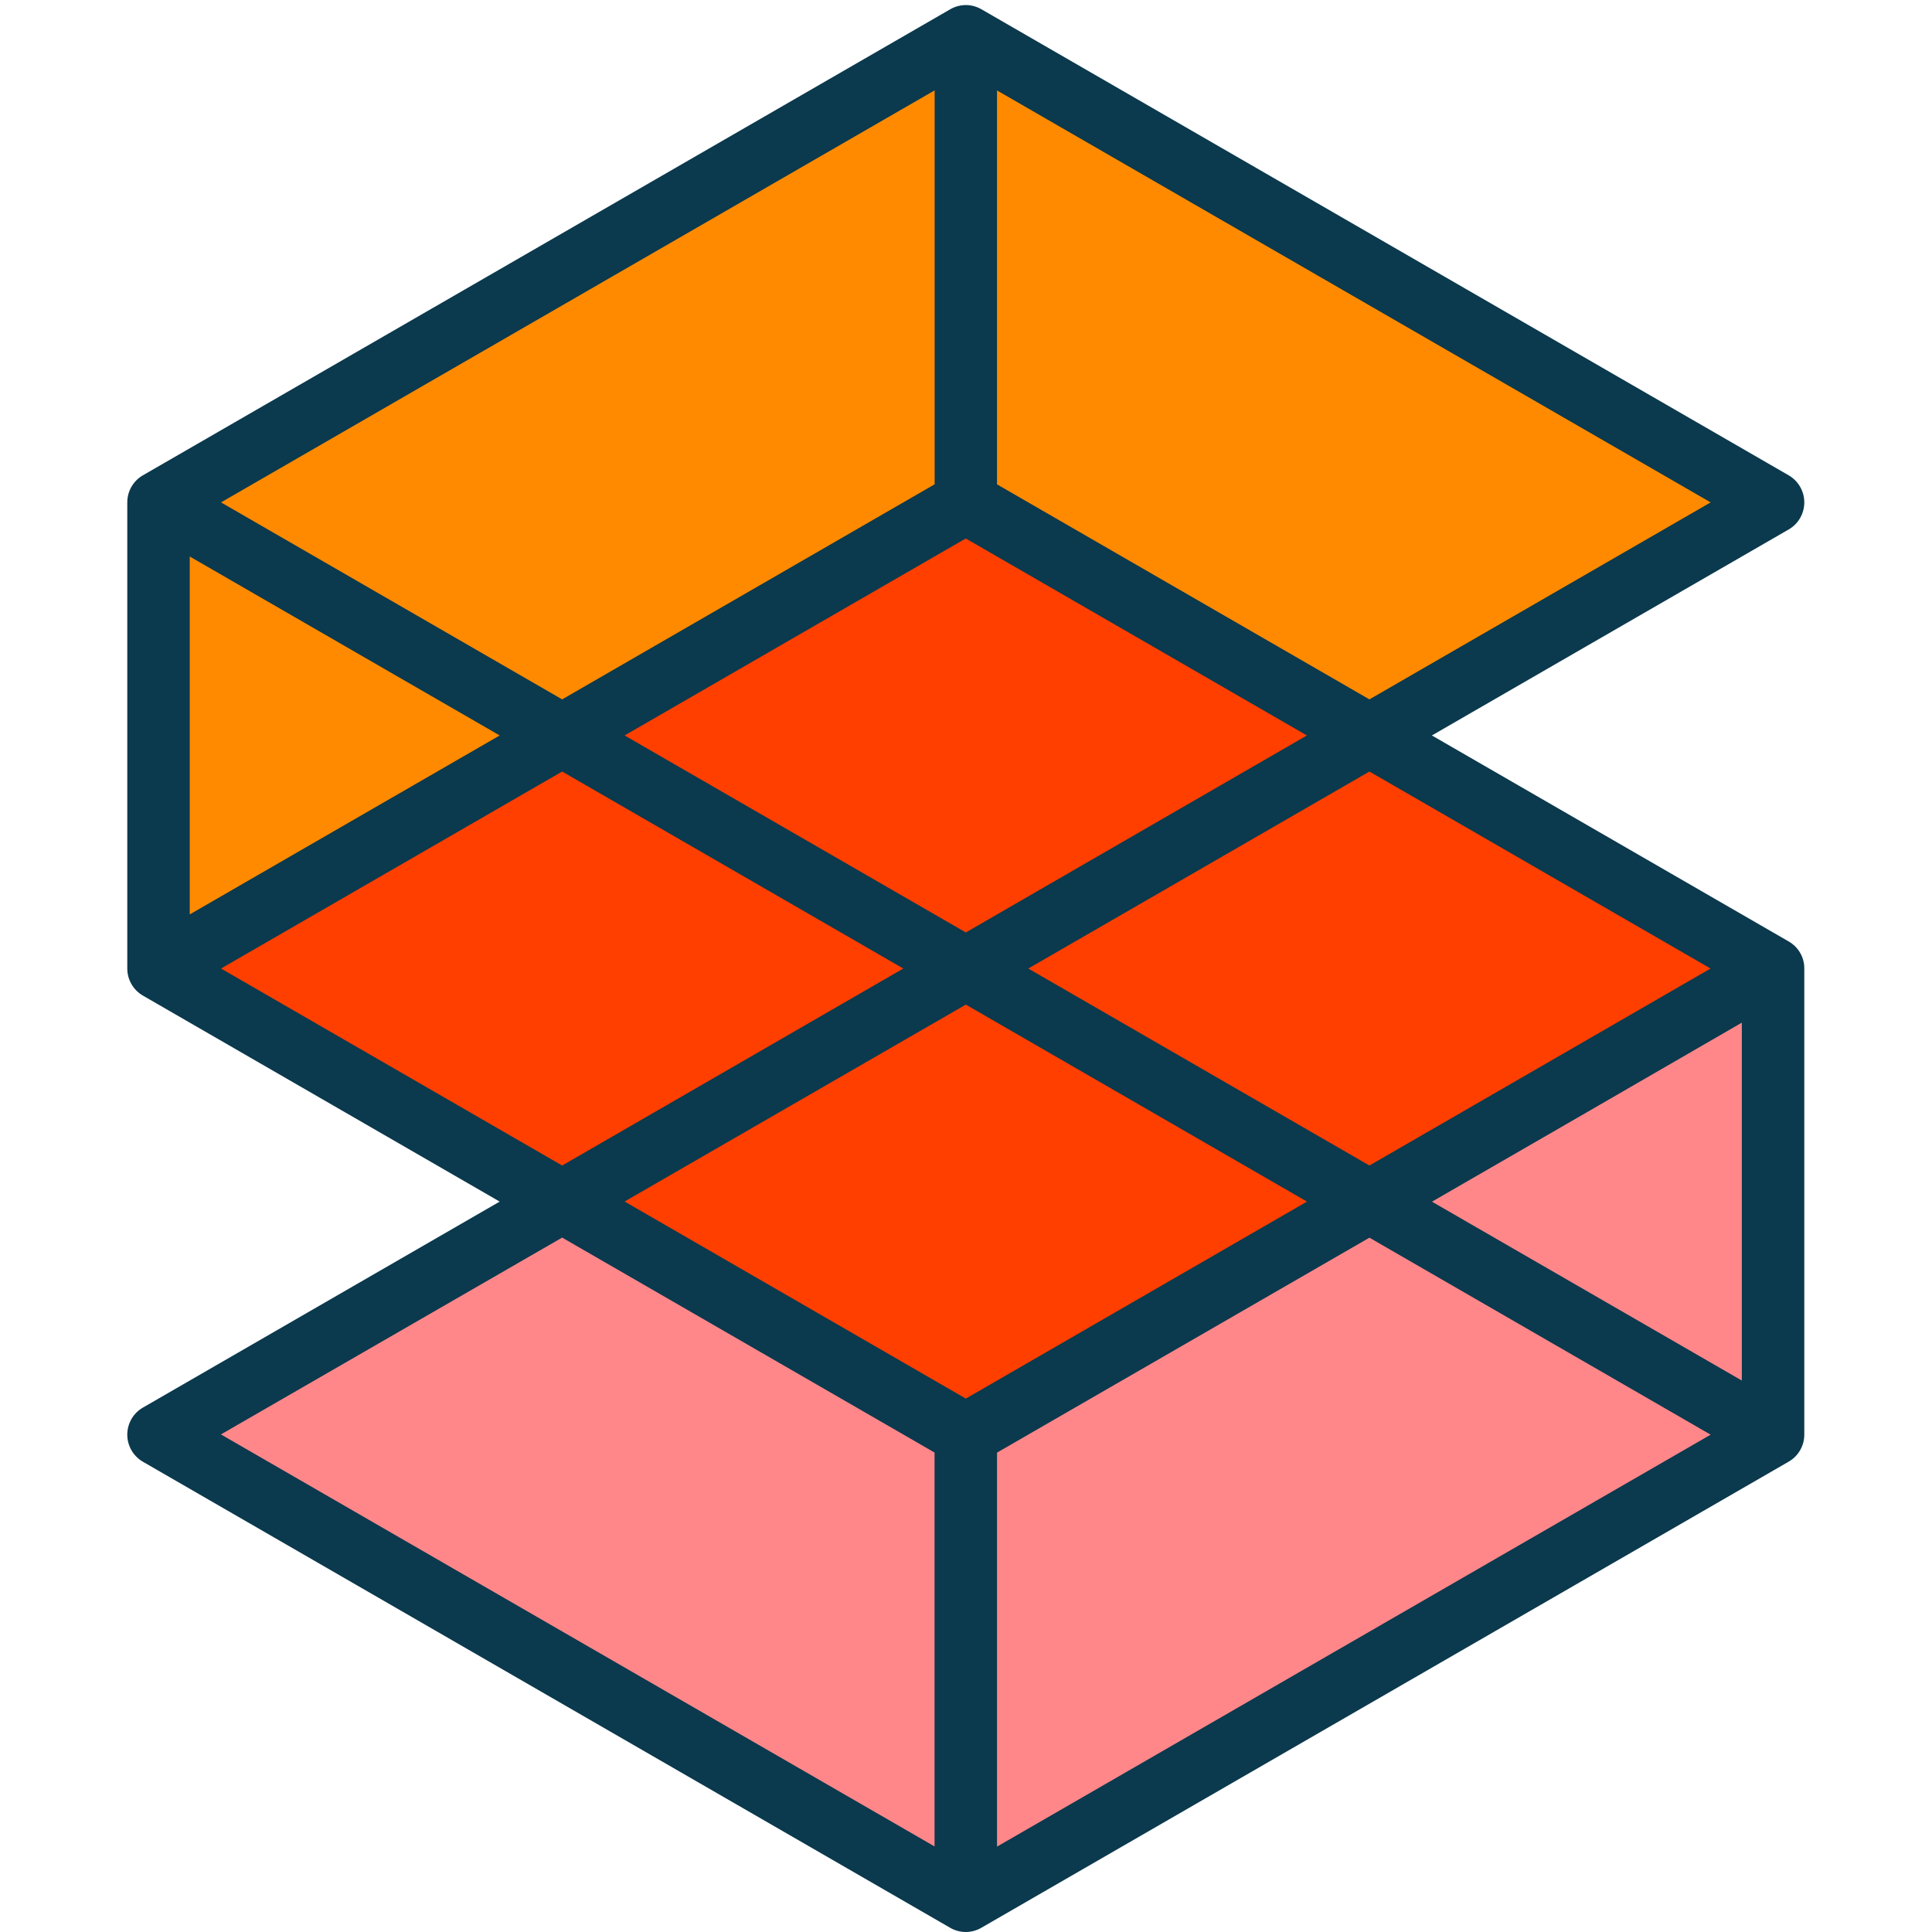
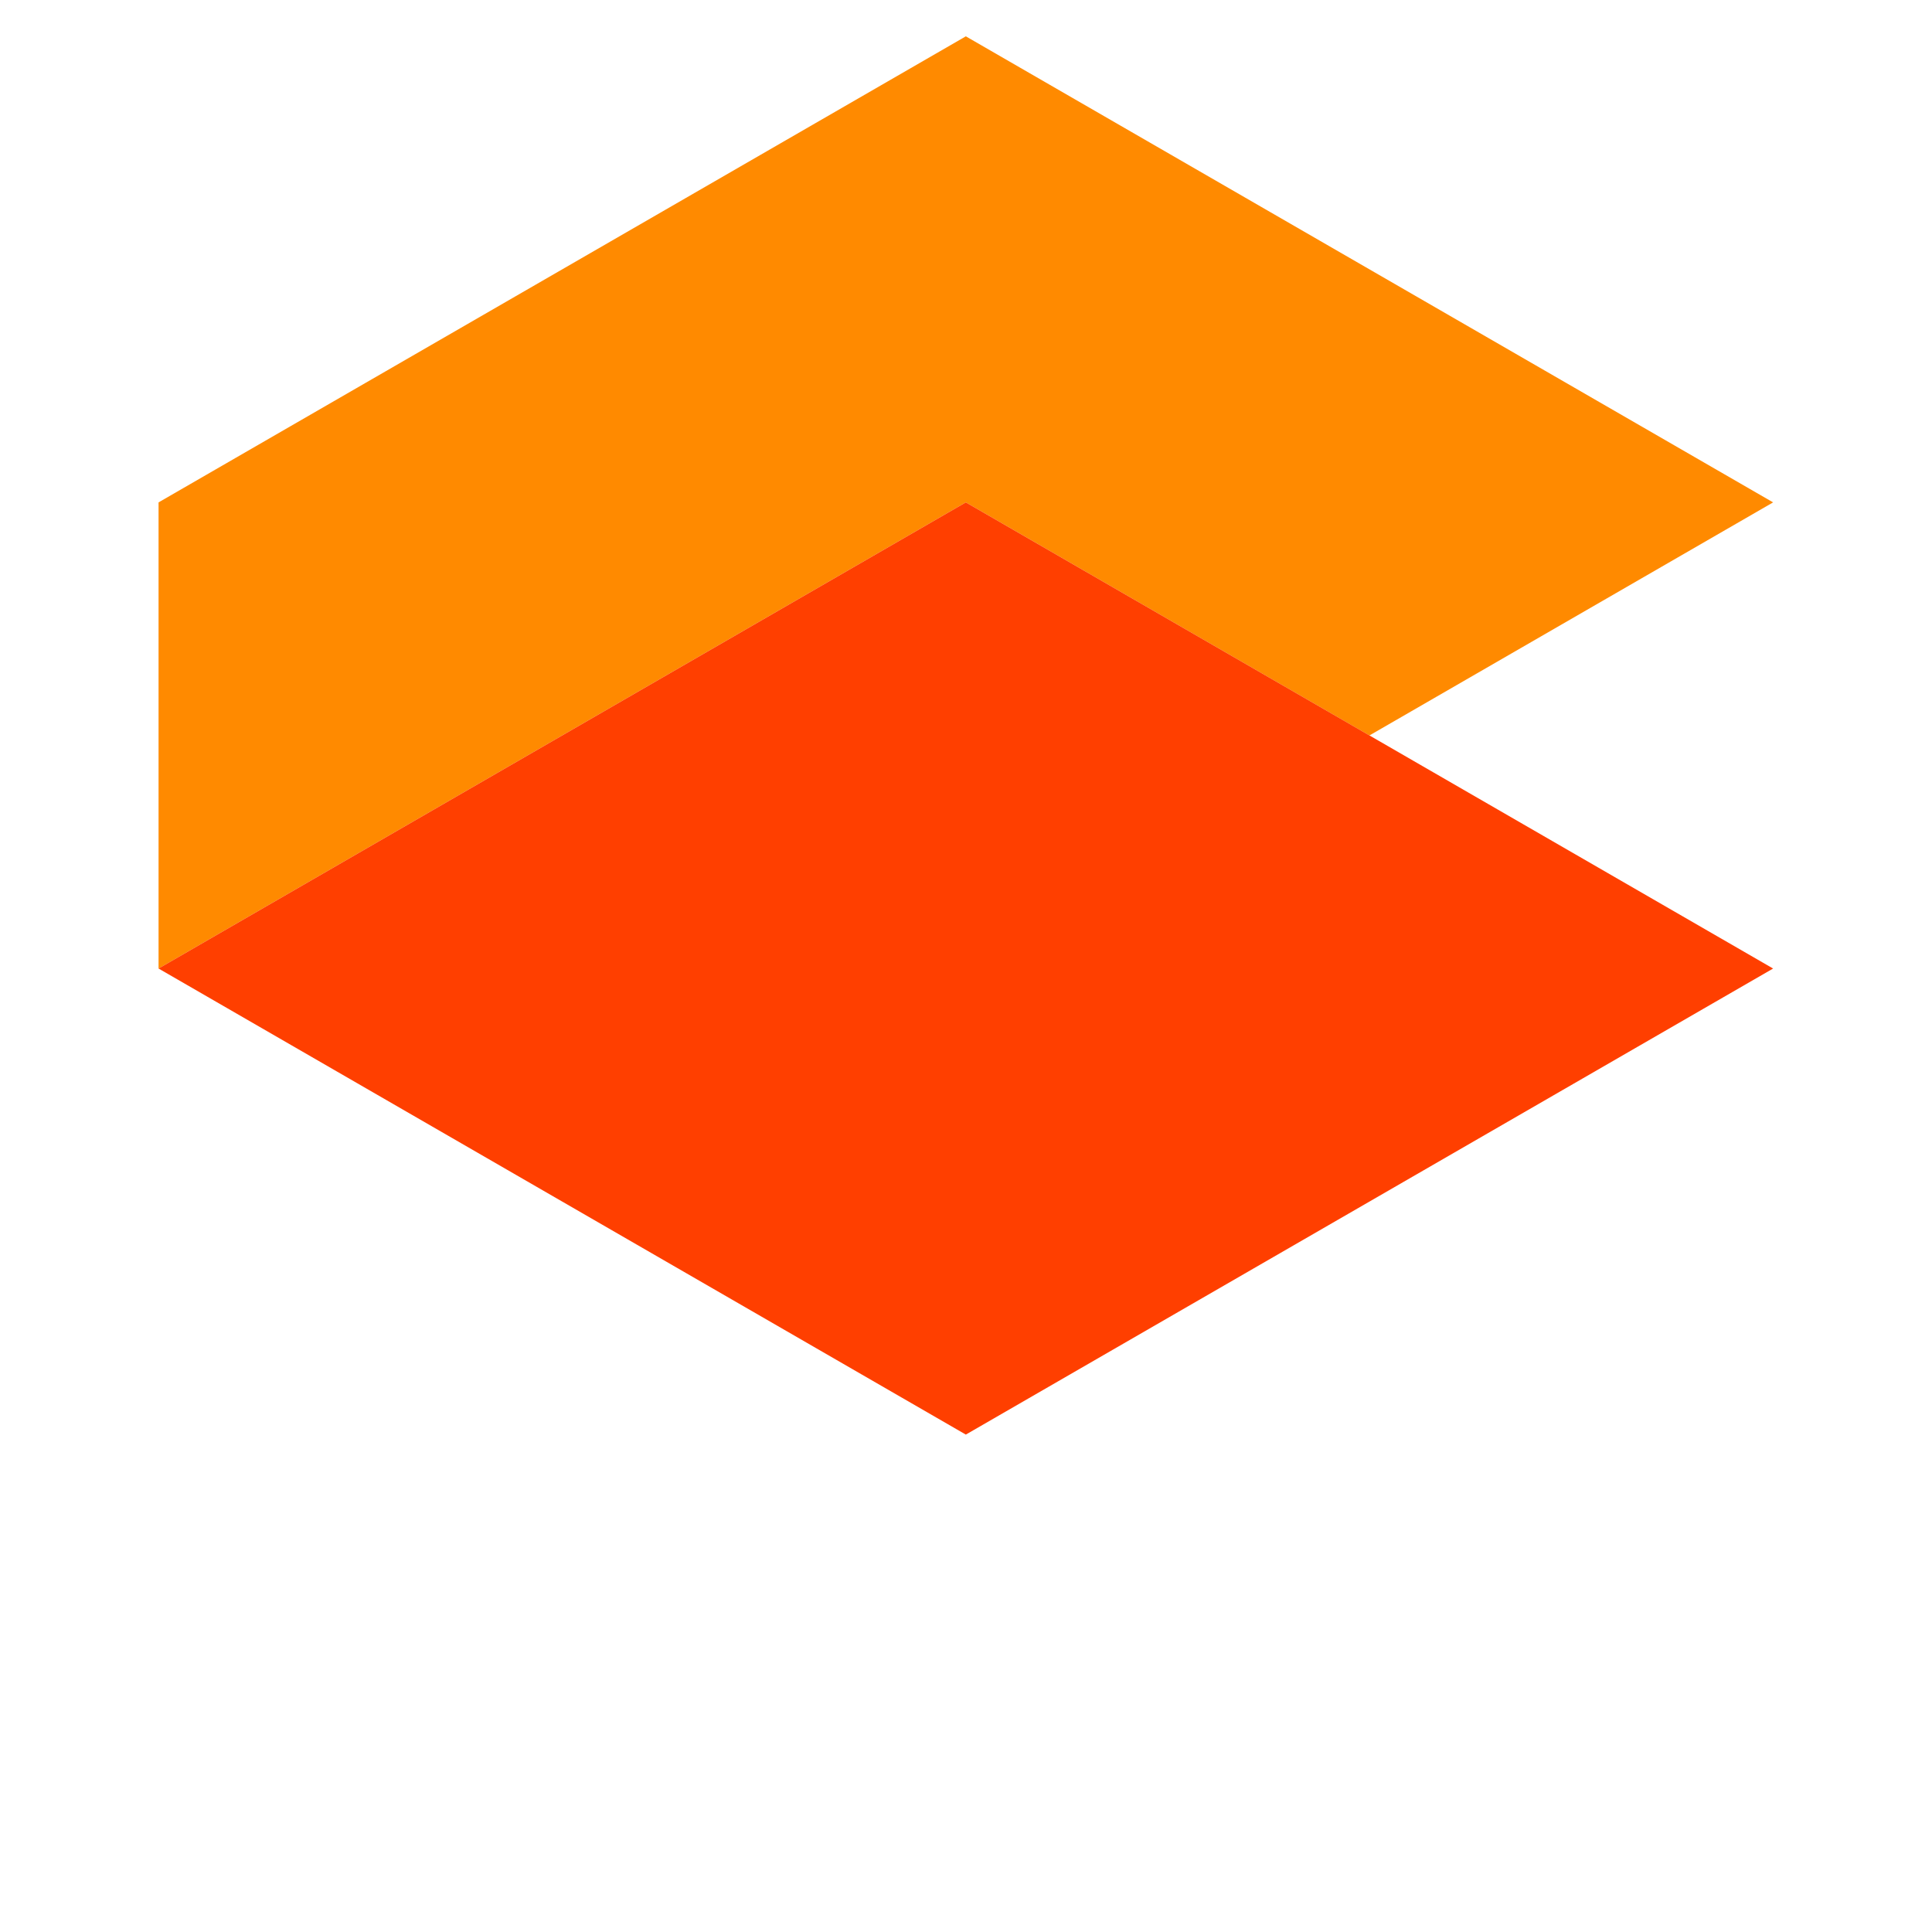
<svg xmlns="http://www.w3.org/2000/svg" version="1.1" id="Layer_1" x="0px" y="0px" viewBox="0 0 2292 2292" style="enable-background:new 0 0 2292 2292;" xml:space="preserve">
  <style type="text/css">
	.st0{fill:#FF8A00;}
	.st1{fill:#FF878A;}
	.st2{fill:#FF3F00;}
	.st3{fill:#0B394D;}
</style>
  <g>
    <g>
      <polygon class="st0" points="1145.8,43.1 188.1,596 188.1,1149 1145.8,596 1624.6,872.5 2103.5,596   " />
-       <polygon class="st1" points="1145.8,1701.9 666.9,1425.4 188.1,1701.9 1145.8,2254.8 2103.5,1701.9 2103.5,1149   " />
      <polygon class="st2" points="188.1,1149 1145.8,1701.9 2103.5,1149 1145.8,596   " />
    </g>
-     <path class="st3" d="M2122,1116.9l-423.3-244.4L2122,628.1c11.5-6.6,18.5-18.9,18.5-32.1s-7.1-25.5-18.5-32.1L1164.3,11   c-5.7-3.3-12.1-5-18.5-5c-6.4,0-12.8,1.7-18.5,5L169.5,563.9c-11.5,6.6-18.5,18.9-18.5,32.1V1149c0,13.2,7.1,25.5,18.5,32.1   l423.3,244.4l-423.3,244.4c-11.5,6.6-18.5,18.9-18.5,32.1c0,13.2,7.1,25.5,18.5,32.1l957.7,552.9c5.7,3.3,12.1,5,18.5,5   s12.8-1.7,18.5-5L2122,1734c11.5-6.6,18.5-18.9,18.5-32.1V1149C2140.6,1135.7,2133.5,1123.5,2122,1116.9z M2066.4,1213.2v424.6   l-183.8-106.1l-183.8-106.1l183.8-106.1L2066.4,1213.2z M225.1,1084.8V660.2L409,766.4l183.8,106.1L409,978.6L225.1,1084.8z    M1145.8,1106.2L741,872.5l404.7-233.7l404.7,233.7L1145.8,1106.2z M1145.8,1191.8l404.7,233.7l-404.7,233.7L741,1425.4   L1145.8,1191.8z M1624.6,1382.7L1219.9,1149l404.7-233.7l404.7,233.7L1624.6,1382.7z M666.9,915.3l404.7,233.7l-404.7,233.7   L262.2,1149L666.9,915.3z M1624.6,829.7l-441.8-255.1V107.3L2029.4,596L1624.6,829.7z M1108.7,574.6L666.9,829.7L262.2,596   l846.6-488.8V574.6z M666.9,1468.2l220.9,127.5l220.9,127.5v467.3l-846.6-488.8L666.9,1468.2z M1182.8,1723.3l220.9-127.5   l220.9-127.5l404.8,233.7l-846.6,488.7V1723.3z" />
  </g>
</svg>